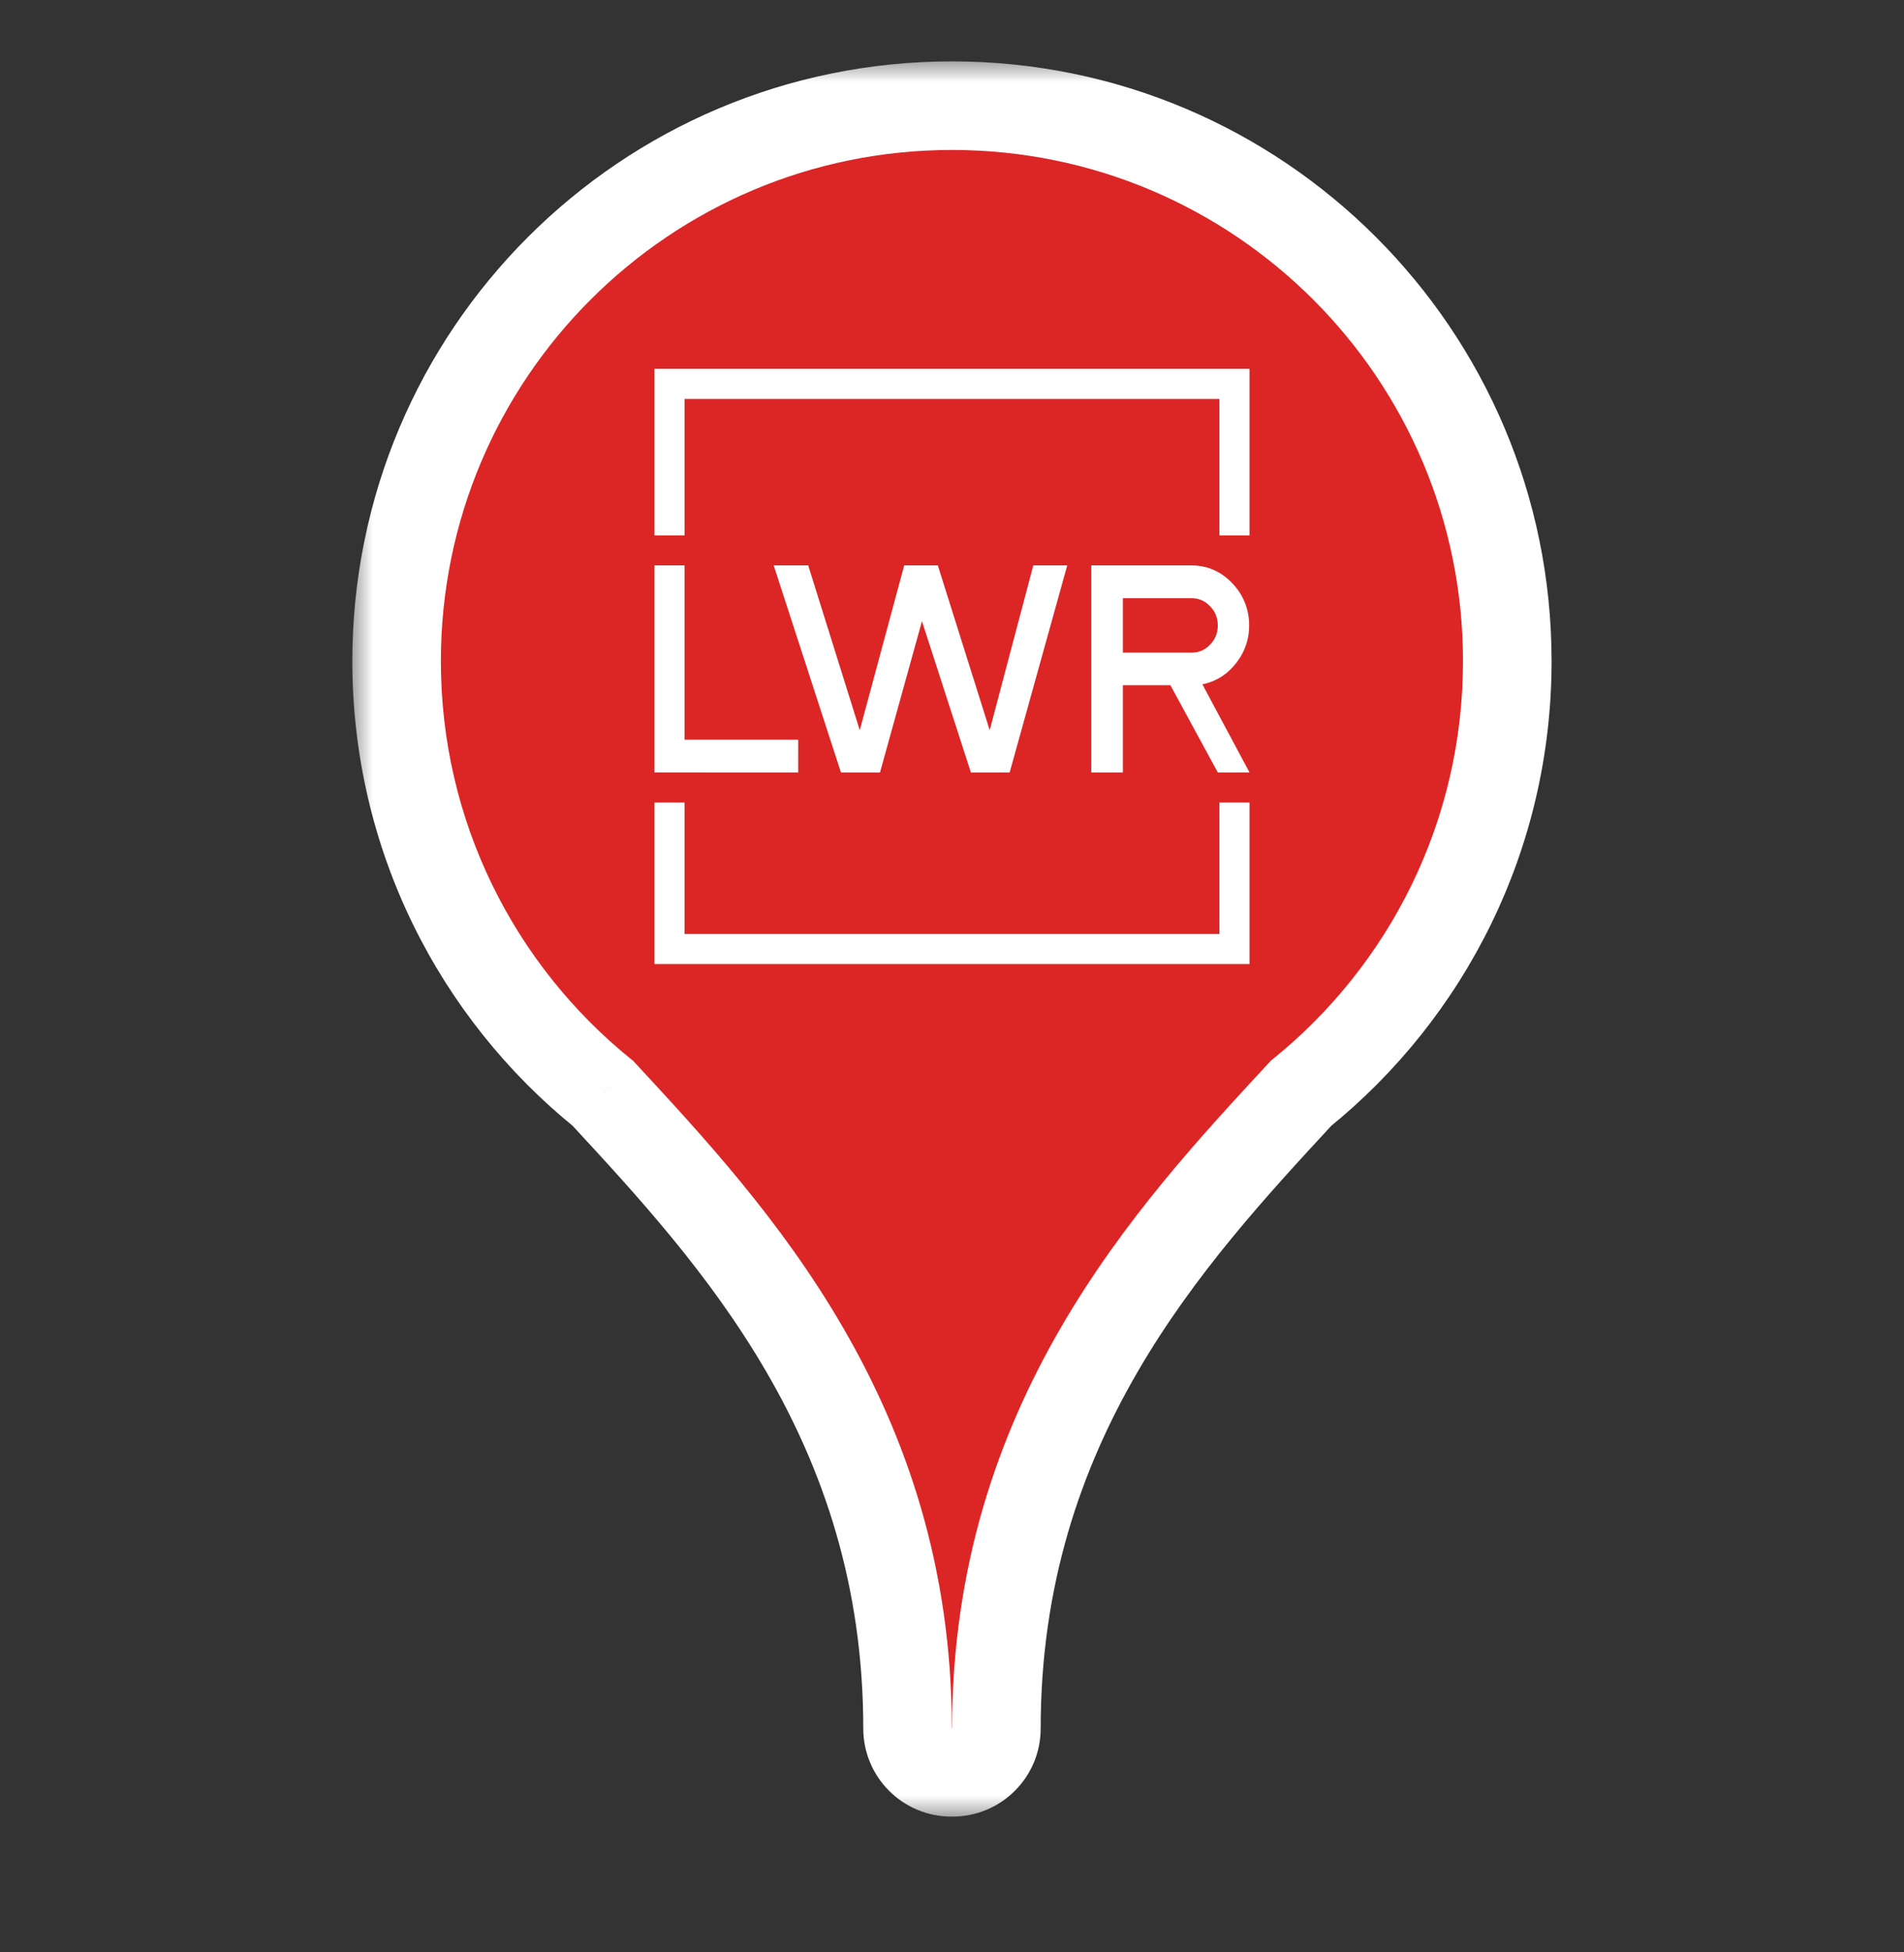
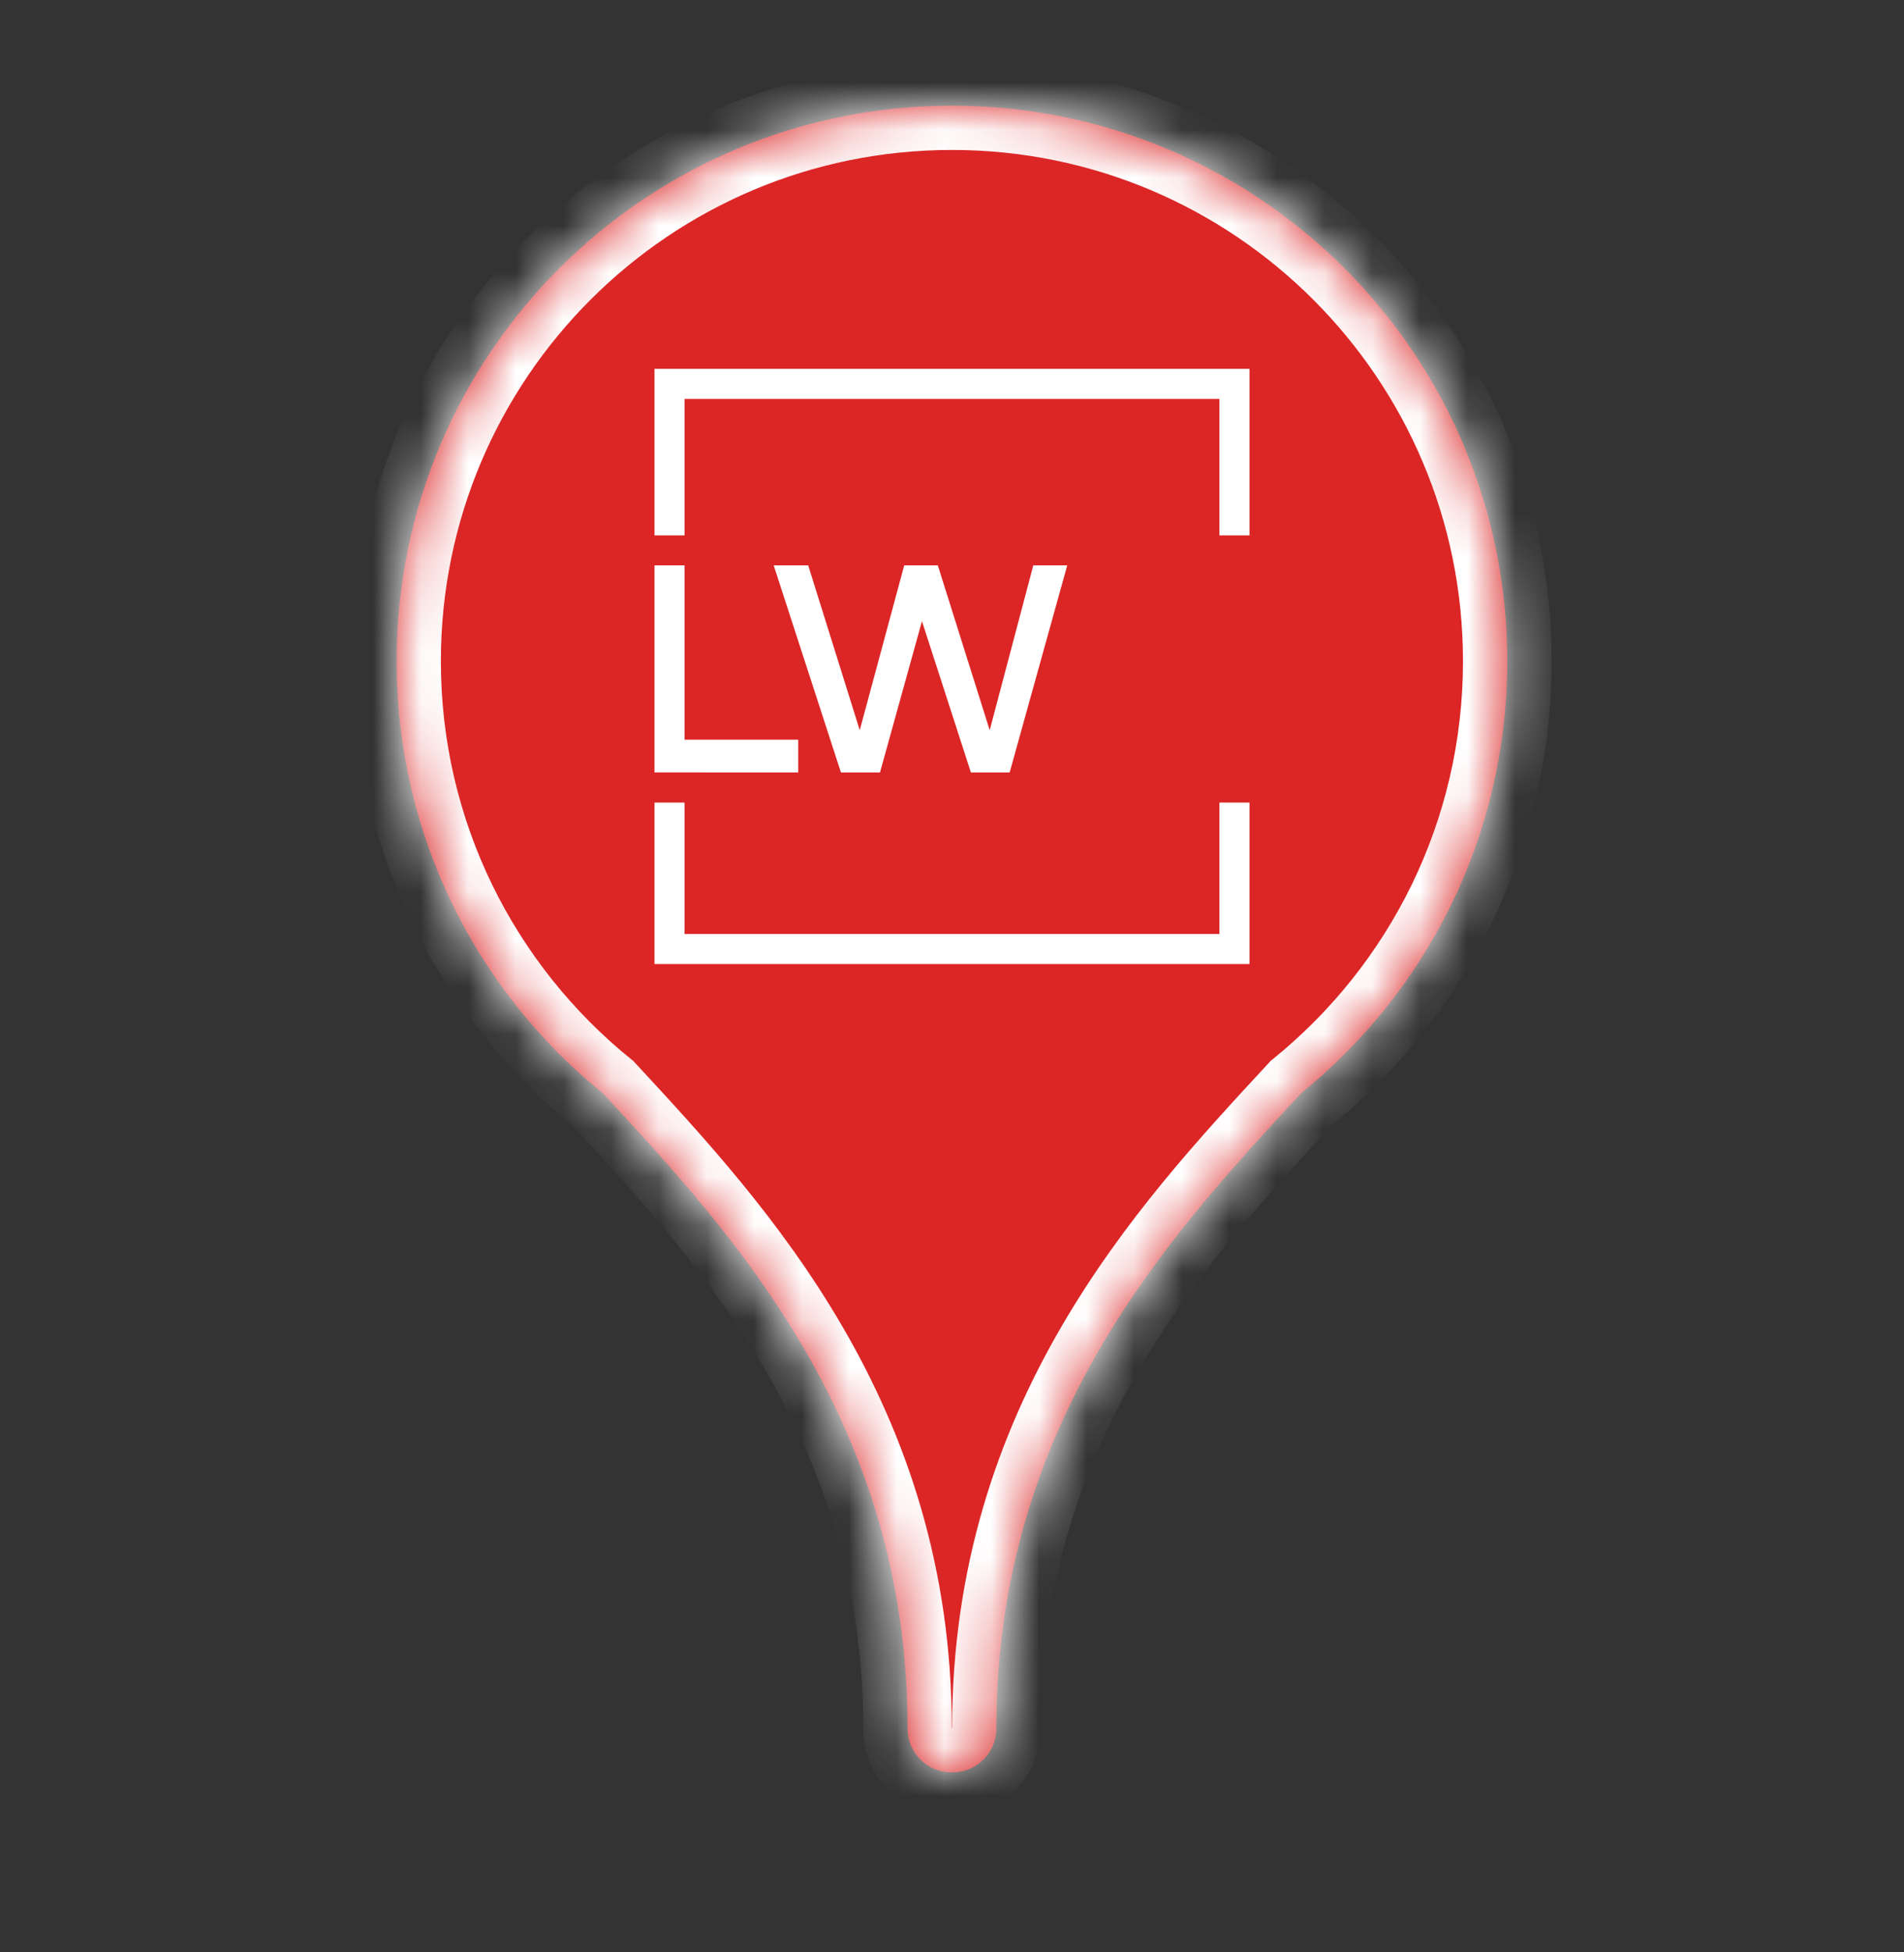
<svg xmlns="http://www.w3.org/2000/svg" width="40" height="41" viewBox="0 0 40 41" fill="none">
  <rect x="0" y="0" width="40" height="41" fill="#333333" stroke="none" />
  <g id="poit">
    <g id="Union">
      <mask id="path-1-outside-1_1308_134490" maskUnits="userSpaceOnUse" x="7.332" y="1.219" width="26" height="37" fill="black">
-         <rect fill="white" x="7.332" y="1.219" width="26" height="37" />
        <path fill-rule="evenodd" clip-rule="evenodd" d="M19.999 37.219H19.999H19.987C19.478 37.219 19.066 36.806 19.066 36.298C19.066 29.877 15.426 25.942 12.701 22.997L12.668 22.962C10.023 20.823 8.332 17.552 8.332 13.885C8.332 7.442 13.555 2.219 19.999 2.219C26.442 2.219 31.665 7.442 31.665 13.885C31.665 17.55 29.976 20.82 27.332 22.959C27.321 22.972 27.309 22.984 27.298 22.997C24.572 25.942 20.932 29.877 20.932 36.298C20.932 36.806 20.52 37.219 20.011 37.219H19.999Z" />
      </mask>
      <path fill-rule="evenodd" clip-rule="evenodd" d="M19.999 37.219H19.999H19.987C19.478 37.219 19.066 36.806 19.066 36.298C19.066 29.877 15.426 25.942 12.701 22.997L12.668 22.962C10.023 20.823 8.332 17.552 8.332 13.885C8.332 7.442 13.555 2.219 19.999 2.219C26.442 2.219 31.665 7.442 31.665 13.885C31.665 17.55 29.976 20.82 27.332 22.959C27.321 22.972 27.309 22.984 27.298 22.997C24.572 25.942 20.932 29.877 20.932 36.298C20.932 36.806 20.52 37.219 20.011 37.219H19.999Z" fill="#DC2626" />
      <path d="M12.701 22.997L12.018 23.629H12.018L12.701 22.997ZM12.668 22.962L13.351 22.331L13.306 22.281L13.253 22.239L12.668 22.962ZM27.332 22.959L26.747 22.236L26.695 22.278L26.65 22.328L27.332 22.959ZM27.298 22.997L26.615 22.365L26.615 22.365L27.298 22.997ZM19.999 38.149H19.999V36.288H19.999V38.149ZM19.987 38.149H19.999V36.288H19.987V38.149ZM18.136 36.298C18.136 37.32 18.965 38.149 19.987 38.149V36.288C19.986 36.288 19.987 36.288 19.988 36.289C19.989 36.289 19.99 36.289 19.991 36.29C19.993 36.29 19.994 36.291 19.994 36.291C19.994 36.291 19.994 36.292 19.995 36.294C19.996 36.295 19.996 36.296 19.996 36.297C19.996 36.298 19.996 36.298 19.996 36.298H18.136ZM12.018 23.629C14.749 26.58 18.136 30.274 18.136 36.298H19.996C19.996 29.479 16.103 25.305 13.383 22.365L12.018 23.629ZM11.986 23.594L12.018 23.629L13.383 22.365L13.351 22.331L11.986 23.594ZM7.402 13.885C7.402 17.845 9.23 21.378 12.084 23.686L13.253 22.239C10.817 20.269 9.262 17.259 9.262 13.885H7.402ZM19.999 1.289C13.042 1.289 7.402 6.928 7.402 13.885H9.262C9.262 7.956 14.069 3.149 19.999 3.149V1.289ZM32.596 13.885C32.596 6.928 26.956 1.289 19.999 1.289V3.149C25.928 3.149 30.735 7.956 30.735 13.885H32.596ZM27.918 23.683C30.77 21.375 32.596 17.843 32.596 13.885H30.735C30.735 17.258 29.181 20.266 26.747 22.236L27.918 23.683ZM27.98 23.629C27.992 23.616 28.004 23.604 28.015 23.591L26.65 22.328C26.638 22.34 26.627 22.353 26.615 22.365L27.98 23.629ZM21.863 36.298C21.863 30.274 25.25 26.58 27.98 23.629L26.615 22.365C23.895 25.305 20.002 29.479 20.002 36.298H21.863ZM20.011 38.149C21.034 38.149 21.863 37.32 21.863 36.298H20.002C20.002 36.298 20.002 36.298 20.002 36.297C20.002 36.296 20.003 36.295 20.003 36.294C20.004 36.292 20.005 36.291 20.005 36.291C20.005 36.291 20.006 36.29 20.007 36.29C20.008 36.289 20.009 36.289 20.01 36.289C20.011 36.288 20.012 36.288 20.011 36.288V38.149ZM19.999 38.149H20.011V36.288H19.999V38.149Z" fill="white" mask="url(#path-1-outside-1_1308_134490)" />
    </g>
    <g id="Group">
      <g id="Group_2">
        <g id="Group_3">
          <path id="Vector" d="M13.75 16.221L16.77 16.222V15.533H14.381V11.873H13.75V16.221Z" fill="white" />
          <path id="Vector_2" d="M13.75 7.746V11.243H14.381V8.377H25.618V11.243H26.25V7.746H13.75Z" fill="white" />
-           <path id="Vector_3" d="M26.25 16.221L25.26 14.371C25.556 14.309 25.796 14.154 25.982 13.908C26.168 13.662 26.254 13.383 26.242 13.072V13.066C26.222 12.735 26.095 12.453 25.862 12.221C25.629 11.989 25.35 11.873 25.027 11.873H22.926V16.222H23.59V14.389H24.588L25.584 16.221V16.222L26.25 16.221ZM25.027 13.706H23.59V12.562H25.033C25.185 12.562 25.315 12.618 25.422 12.731C25.53 12.842 25.584 12.977 25.584 13.134C25.584 13.292 25.531 13.426 25.422 13.538C25.315 13.649 25.185 13.706 25.033 13.706H25.027Z" fill="white" />
          <path id="Vector_4" d="M25.618 16.854V19.614H14.381V16.854H13.75V20.245H26.25V16.854H25.618Z" fill="white" />
          <path id="Vector_5" d="M21.708 11.873L20.792 15.334L19.702 11.873H18.996L18.062 15.334L16.979 11.873H16.254L17.667 16.222H18.487L19.368 13.048C19.368 13.047 19.368 13.044 19.368 13.043L19.369 13.046L20.397 16.222H21.211L22.421 11.873H21.708Z" fill="white" />
        </g>
      </g>
    </g>
  </g>
</svg>